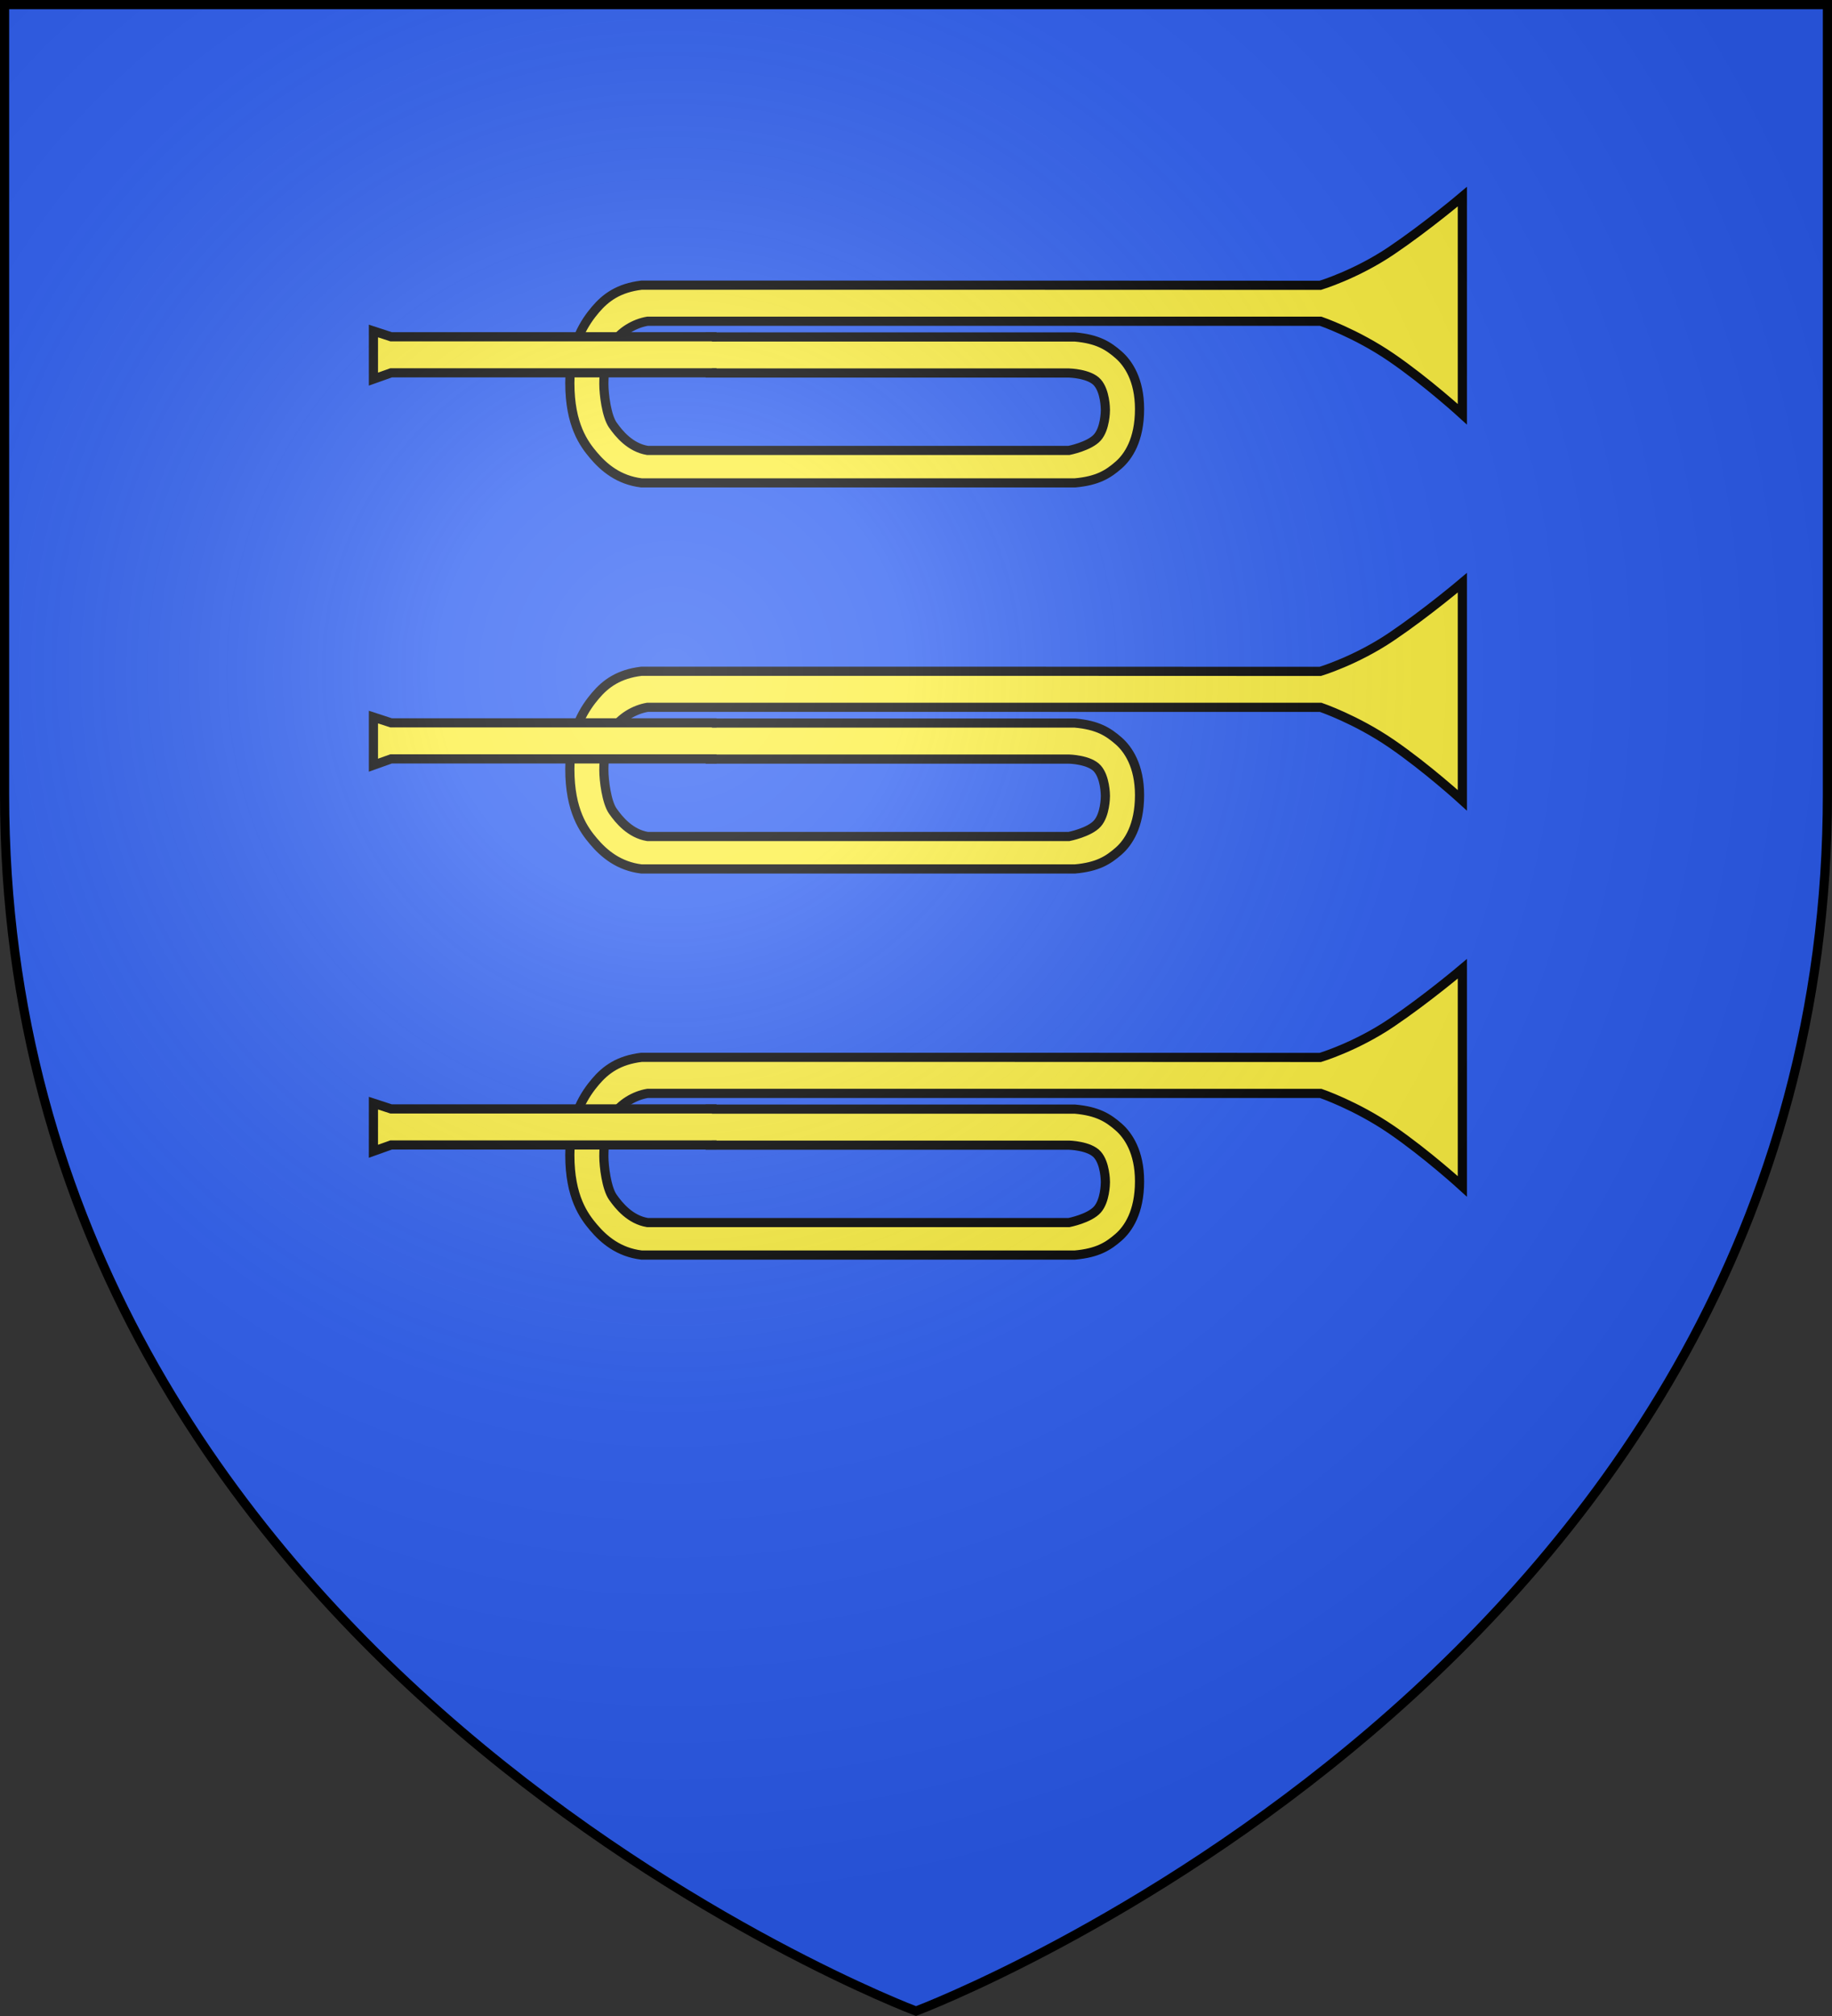
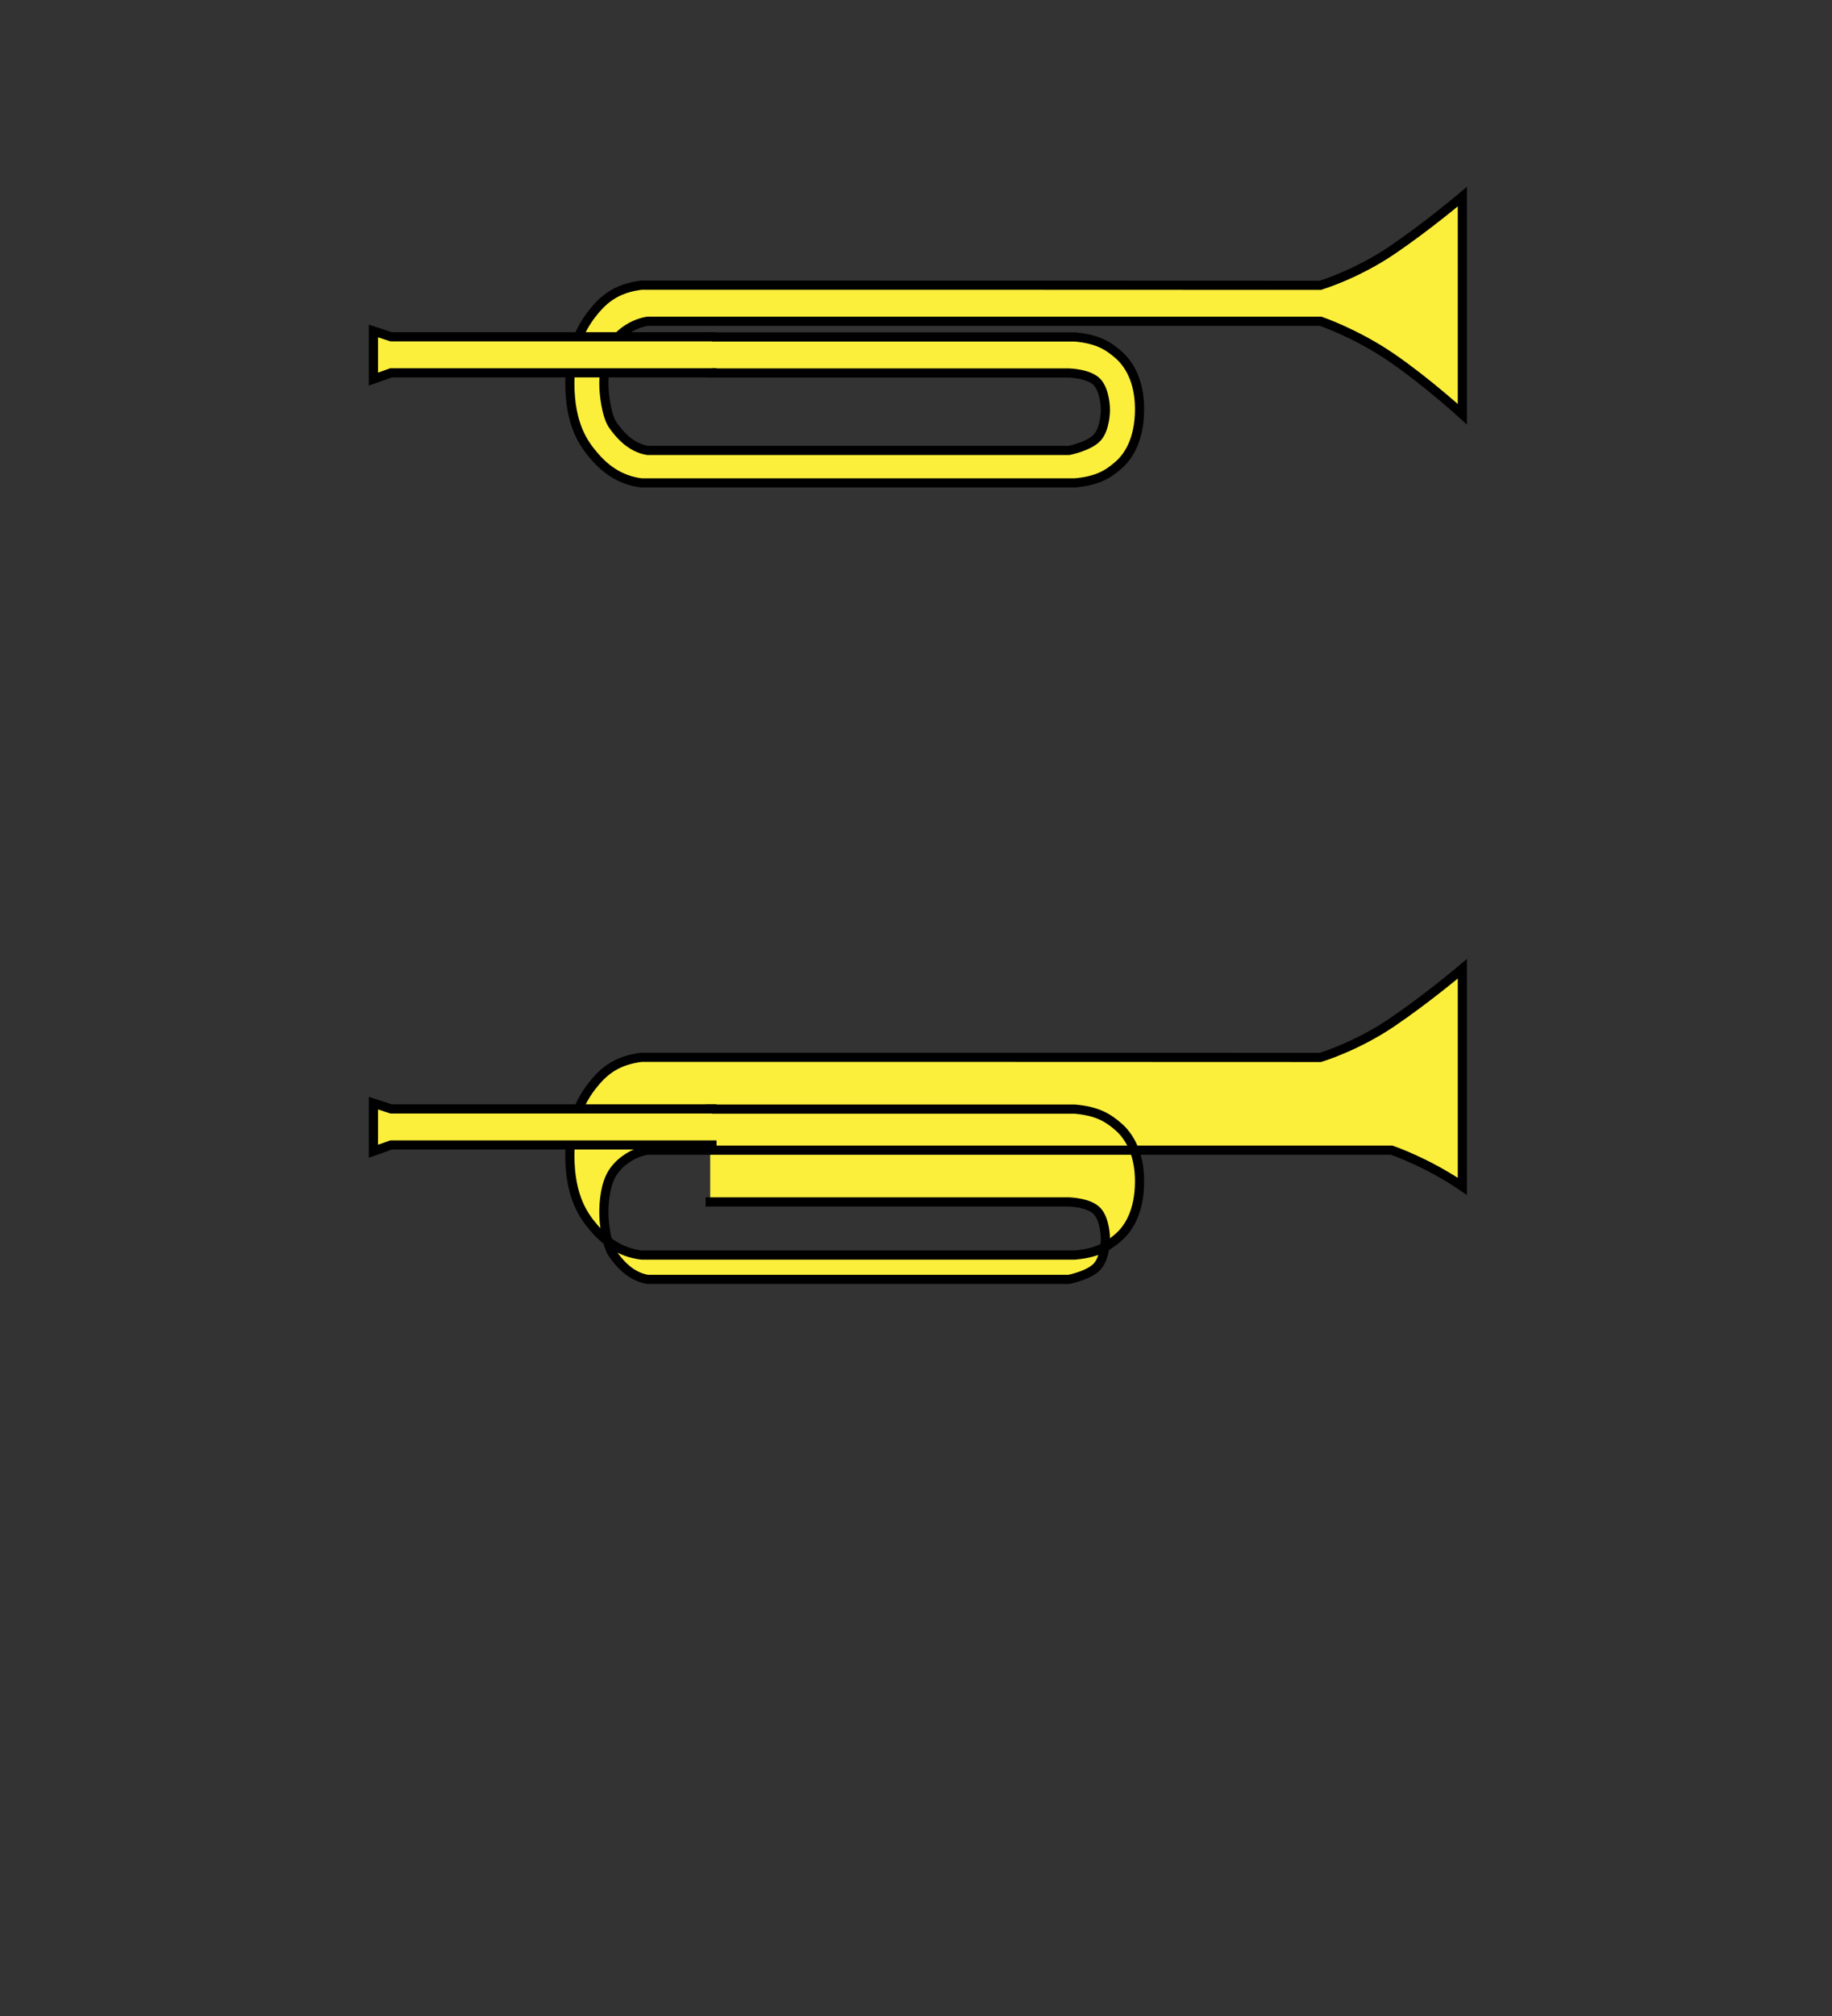
<svg xmlns="http://www.w3.org/2000/svg" xmlns:xlink="http://www.w3.org/1999/xlink" width="600" height="660" viewBox="-300 -300 600 660">
  <rect x="-300" y="-300" width="600" height="660" fill="#333333" stroke="none" />
  <defs>
    <radialGradient id="b" cx="-80" cy="-80" r="405" gradientUnits="userSpaceOnUse">
      <stop offset="0" style="stop-color:#fff;stop-opacity:.31" />
      <stop offset=".19" style="stop-color:#fff;stop-opacity:.25" />
      <stop offset=".6" style="stop-color:#6b6b6b;stop-opacity:.125" />
      <stop offset="1" style="stop-color:#000;stop-opacity:.125" />
    </radialGradient>
-     <path id="a" d="M-298.5-298.5h597V-40C298.5 246.2 0 358.39 0 358.39S-298.5 246.2-298.5-40z" />
  </defs>
  <use xlink:href="#a" width="100%" height="100%" style="fill:#2b5df2" />
  <g style="fill:#fcef3c;stroke:#000;stroke-width:3;stroke-miterlimit:4;stroke-dasharray:none;stroke-opacity:1">
    <g style="display:inline;fill:#fcef3c;stroke:#000;stroke-width:3;stroke-miterlimit:4;stroke-dasharray:none;stroke-opacity:1">
      <g style="fill:#fcef3c;stroke:#000;stroke-width:3;stroke-miterlimit:4;stroke-dasharray:none;stroke-opacity:1">
        <g style="fill:#fcef3c;stroke:#000;stroke-width:4.735;stroke-miterlimit:4;stroke-dasharray:none;stroke-opacity:1">
          <path d="M85.184 52.447h188.394c11.752 1.044 17.195 4.522 22.554 9.196 4.95 4.317 10.835 12.881 10.835 28.028 0 16.05-5.885 24.613-10.835 28.93-5.36 4.674-10.802 8.152-22.554 9.197H49.696c-11.752-1.417-19.41-7.914-24.77-14.251-4.95-5.853-12.256-15.617-12.256-37.378 0-20.535 8.23-31.962 13.179-37.815 5.36-6.337 12.095-11.237 23.847-12.653l188.311.008 162.333.058s18.346-5.494 36.692-17.87c18.346-12.378 36.692-27.915 36.692-27.915V92.341s-18.346-16.766-36.692-29.319c-18.346-12.552-36.507-18.696-36.507-18.696H52.777c-6.648 1.108-13.82 5.227-17.935 11.536-3.999 6.13-4.6 15.666-4.6 20.92 0 5.26 1.385 16.465 4.6 21.086s9.072 11.69 17.935 13.167h217.72s10.565-2.07 14.68-6.722c3.999-4.521 4.155-13.231 4.155-14.19 0-.96-.156-9.67-4.155-14.191-4.115-4.653-14.68-4.876-14.68-4.876H85.184" style="fill:#fcef3c;fill-opacity:1;fill-rule:nonzero;stroke:#000;stroke-width:4.735;stroke-linecap:square;stroke-linejoin:miter;stroke-miterlimit:4;stroke-dasharray:none;stroke-dashoffset:0;stroke-opacity:1" transform="matrix(.634 0 0 .634 -121.405 -222.933)" />
          <path d="M86.079 70.959h-165.74l-9.128 3.248V49.365l9.129 2.984H86.079" style="fill:#fcef3c;fill-opacity:1;fill-rule:nonzero;stroke:#000;stroke-width:4.735;stroke-linecap:square;stroke-linejoin:miter;stroke-miterlimit:4;stroke-dasharray:none;stroke-dashoffset:0;stroke-opacity:1" transform="matrix(.634 0 0 .634 -121.405 -222.933)" />
        </g>
        <g style="fill:#fcef3c;stroke:#000;stroke-width:4.735;stroke-miterlimit:4;stroke-dasharray:none;stroke-opacity:1">
-           <path d="M85.184 52.447h188.394c11.752 1.044 17.195 4.522 22.554 9.196 4.95 4.317 10.835 12.881 10.835 28.028 0 16.05-5.885 24.613-10.835 28.93-5.36 4.674-10.802 8.152-22.554 9.197H49.696c-11.752-1.417-19.41-7.914-24.77-14.251-4.95-5.853-12.256-15.617-12.256-37.378 0-20.535 8.23-31.962 13.179-37.815 5.36-6.337 12.095-11.237 23.847-12.653l188.311.008 162.333.058s18.346-5.494 36.692-17.87c18.346-12.378 36.692-27.915 36.692-27.915V92.341s-18.346-16.766-36.692-29.319c-18.346-12.552-36.507-18.696-36.507-18.696H52.777c-6.648 1.108-13.82 5.227-17.935 11.536-3.999 6.13-4.6 15.666-4.6 20.92 0 5.26 1.385 16.465 4.6 21.086s9.072 11.69 17.935 13.167h217.72s10.565-2.07 14.68-6.722c3.999-4.521 4.155-13.231 4.155-14.19 0-.96-.156-9.67-4.155-14.191-4.115-4.653-14.68-4.876-14.68-4.876H85.184" style="fill:#fcef3c;fill-opacity:1;fill-rule:nonzero;stroke:#000;stroke-width:4.735;stroke-linecap:square;stroke-linejoin:miter;stroke-miterlimit:4;stroke-dasharray:none;stroke-dashoffset:0;stroke-opacity:1" transform="matrix(.634 0 0 .634 -121.405 -96.54)" />
-           <path d="M86.079 70.959h-165.74l-9.128 3.248V49.365l9.129 2.984H86.079" style="fill:#fcef3c;fill-opacity:1;fill-rule:nonzero;stroke:#000;stroke-width:4.735;stroke-linecap:square;stroke-linejoin:miter;stroke-miterlimit:4;stroke-dasharray:none;stroke-dashoffset:0;stroke-opacity:1" transform="matrix(.634 0 0 .634 -121.405 -96.54)" />
-         </g>
+           </g>
        <g style="fill:#fcef3c;stroke:#000;stroke-width:4.735;stroke-miterlimit:4;stroke-dasharray:none;stroke-opacity:1">
-           <path d="M85.184 52.447h188.394c11.752 1.044 17.195 4.522 22.554 9.196 4.95 4.317 10.835 12.881 10.835 28.028 0 16.05-5.885 24.613-10.835 28.93-5.36 4.674-10.802 8.152-22.554 9.197H49.696c-11.752-1.417-19.41-7.914-24.77-14.251-4.95-5.853-12.256-15.617-12.256-37.378 0-20.535 8.23-31.962 13.179-37.815 5.36-6.337 12.095-11.237 23.847-12.653l188.311.008 162.333.058s18.346-5.494 36.692-17.87c18.346-12.378 36.692-27.915 36.692-27.915V92.341s-18.346-16.766-36.692-29.319c-18.346-12.552-36.507-18.696-36.507-18.696H52.777c-6.648 1.108-13.82 5.227-17.935 11.536-3.999 6.13-4.6 15.666-4.6 20.92 0 5.26 1.385 16.465 4.6 21.086s9.072 11.69 17.935 13.167h217.72s10.565-2.07 14.68-6.722c3.999-4.521 4.155-13.231 4.155-14.19 0-.96-.156-9.67-4.155-14.191-4.115-4.653-14.68-4.876-14.68-4.876H85.184" style="fill:#fcef3c;fill-opacity:1;fill-rule:nonzero;stroke:#000;stroke-width:4.735;stroke-linecap:square;stroke-linejoin:miter;stroke-miterlimit:4;stroke-dasharray:none;stroke-dashoffset:0;stroke-opacity:1" transform="matrix(.634 0 0 .634 -121.405 29.854)" />
+           <path d="M85.184 52.447h188.394c11.752 1.044 17.195 4.522 22.554 9.196 4.95 4.317 10.835 12.881 10.835 28.028 0 16.05-5.885 24.613-10.835 28.93-5.36 4.674-10.802 8.152-22.554 9.197H49.696c-11.752-1.417-19.41-7.914-24.77-14.251-4.95-5.853-12.256-15.617-12.256-37.378 0-20.535 8.23-31.962 13.179-37.815 5.36-6.337 12.095-11.237 23.847-12.653l188.311.008 162.333.058s18.346-5.494 36.692-17.87c18.346-12.378 36.692-27.915 36.692-27.915V92.341c-18.346-12.552-36.507-18.696-36.507-18.696H52.777c-6.648 1.108-13.82 5.227-17.935 11.536-3.999 6.13-4.6 15.666-4.6 20.92 0 5.26 1.385 16.465 4.6 21.086s9.072 11.69 17.935 13.167h217.72s10.565-2.07 14.68-6.722c3.999-4.521 4.155-13.231 4.155-14.19 0-.96-.156-9.67-4.155-14.191-4.115-4.653-14.68-4.876-14.68-4.876H85.184" style="fill:#fcef3c;fill-opacity:1;fill-rule:nonzero;stroke:#000;stroke-width:4.735;stroke-linecap:square;stroke-linejoin:miter;stroke-miterlimit:4;stroke-dasharray:none;stroke-dashoffset:0;stroke-opacity:1" transform="matrix(.634 0 0 .634 -121.405 29.854)" />
          <path d="M86.079 70.959h-165.74l-9.128 3.248V49.365l9.129 2.984H86.079" style="fill:#fcef3c;fill-opacity:1;fill-rule:nonzero;stroke:#000;stroke-width:4.735;stroke-linecap:square;stroke-linejoin:miter;stroke-miterlimit:4;stroke-dasharray:none;stroke-dashoffset:0;stroke-opacity:1" transform="matrix(.634 0 0 .634 -121.405 29.854)" />
        </g>
      </g>
    </g>
  </g>
  <g style="display:inline">
    <use xlink:href="#a" width="100%" height="100%" style="fill:url(#b)" />
  </g>
  <g style="display:inline">
    <use xlink:href="#a" width="100%" height="100%" style="fill:none;stroke:#000;stroke-width:3" />
  </g>
</svg>